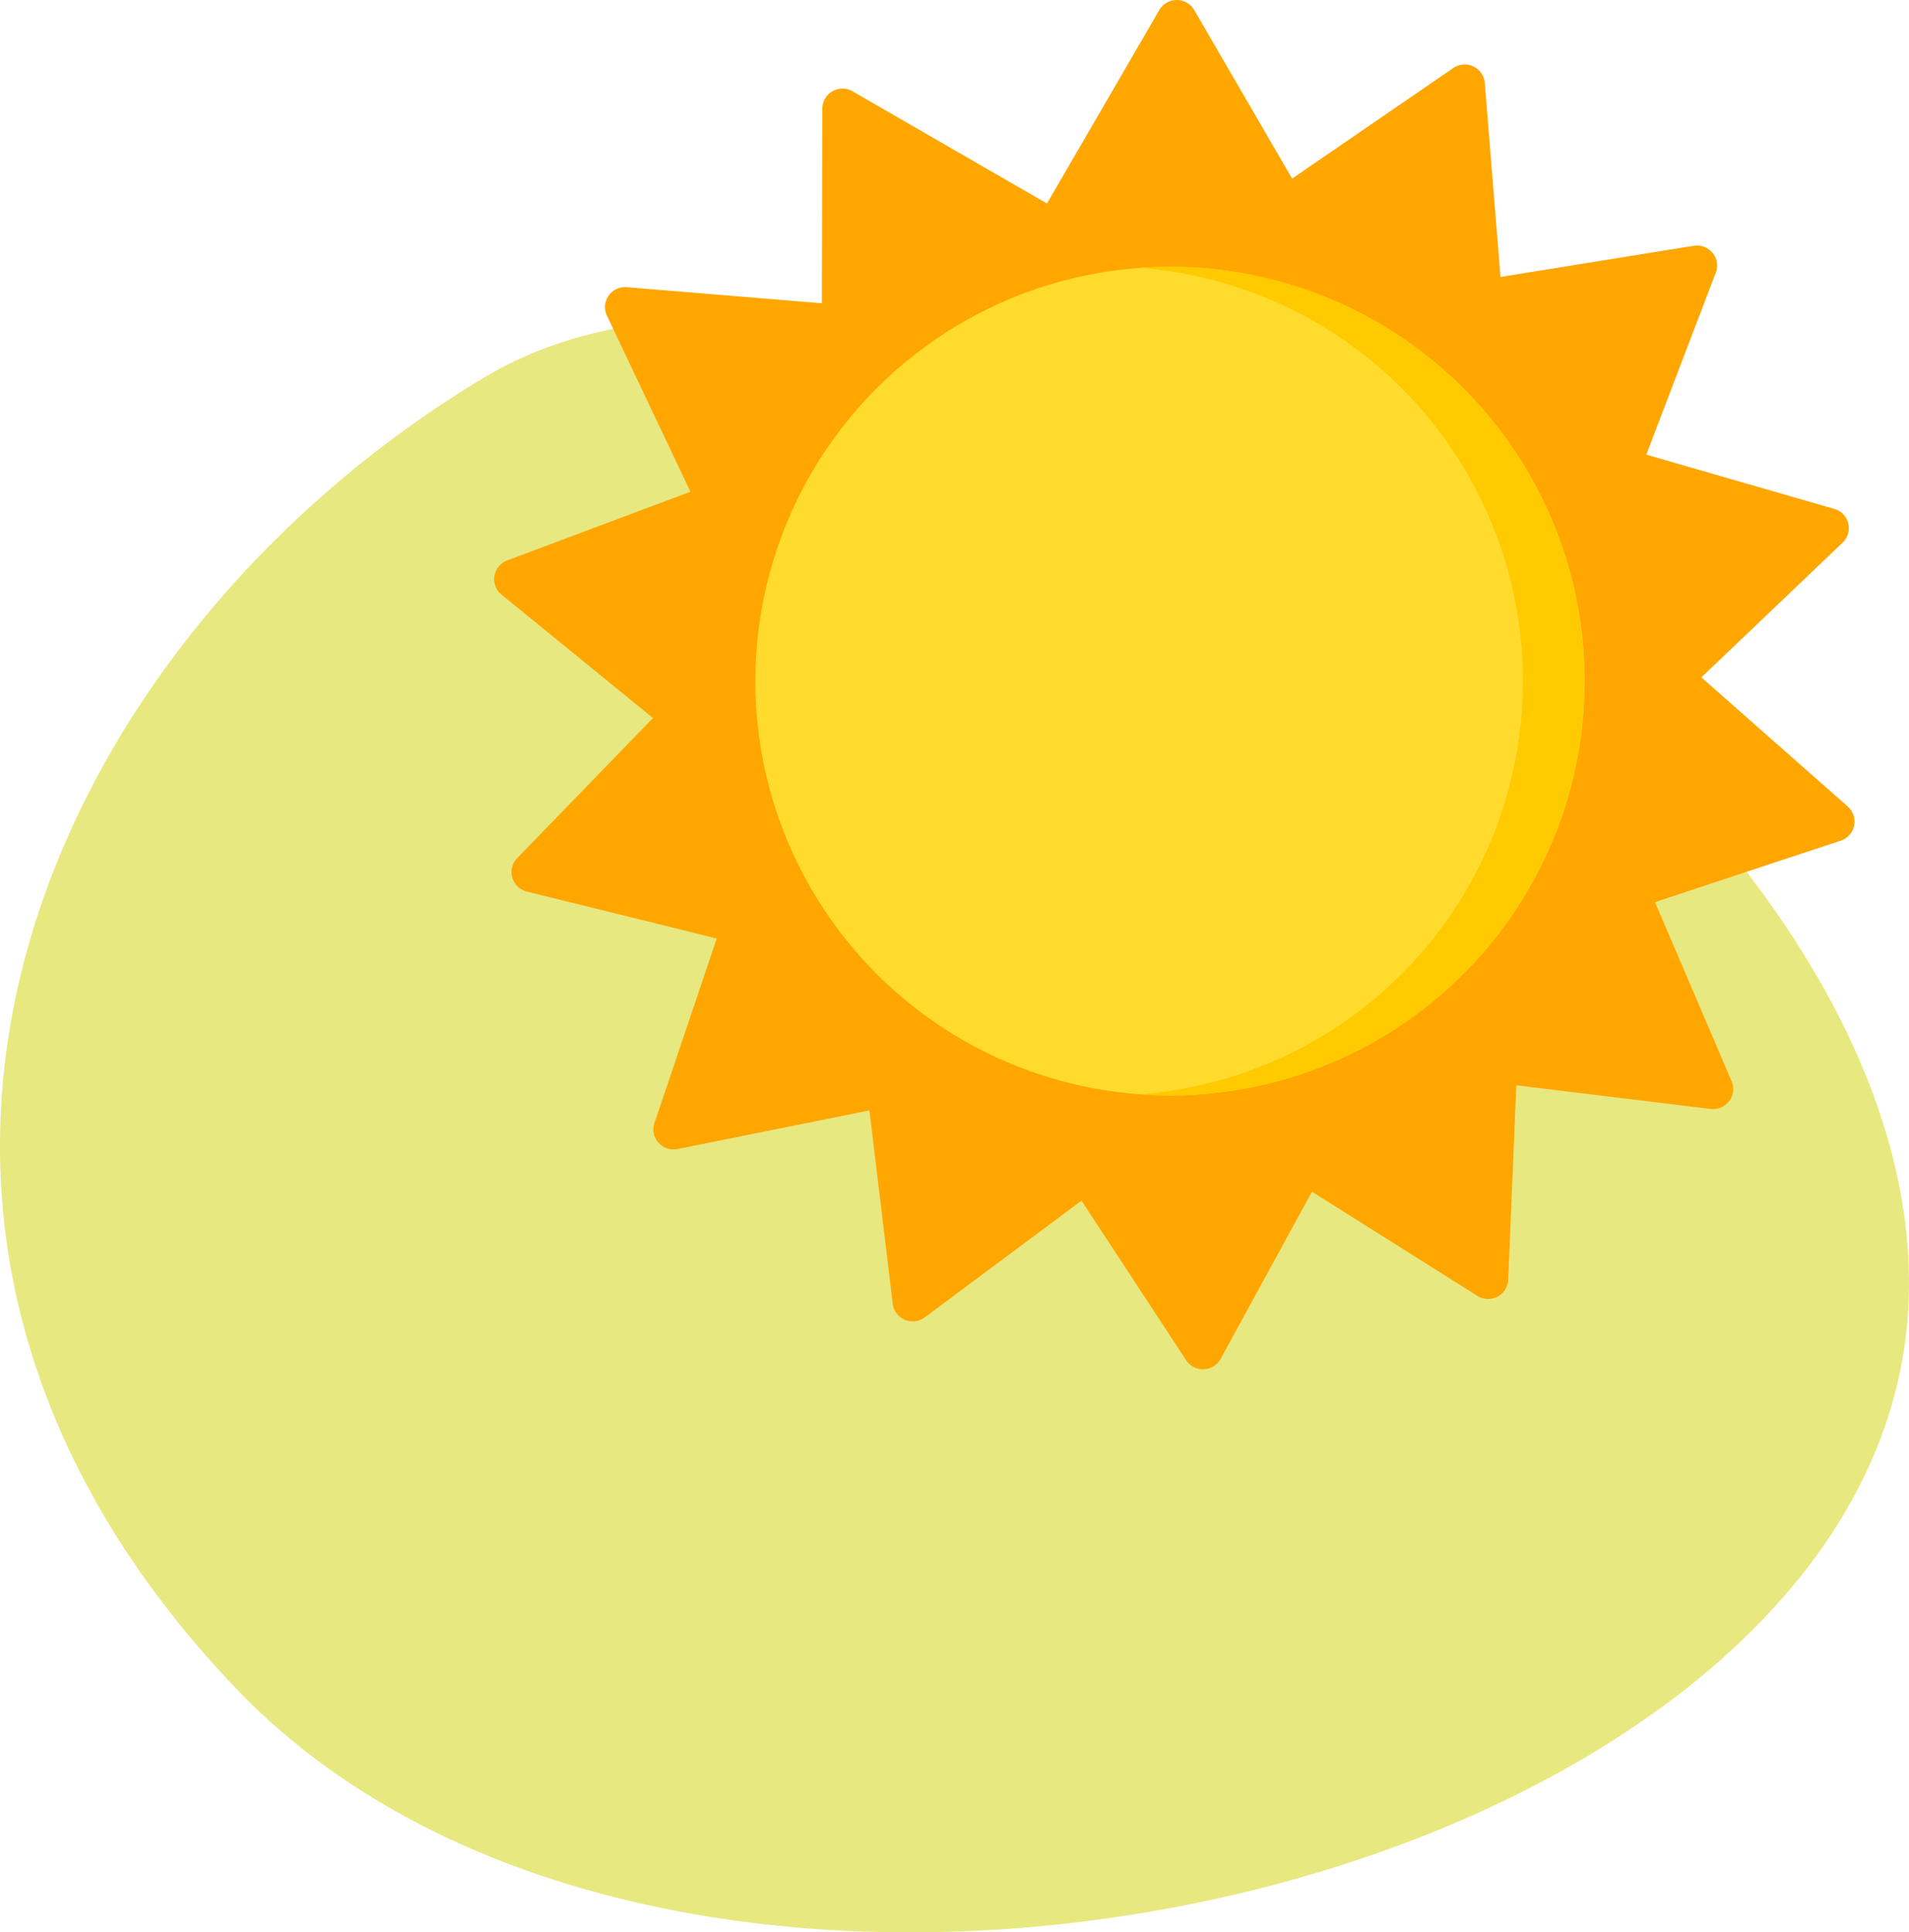
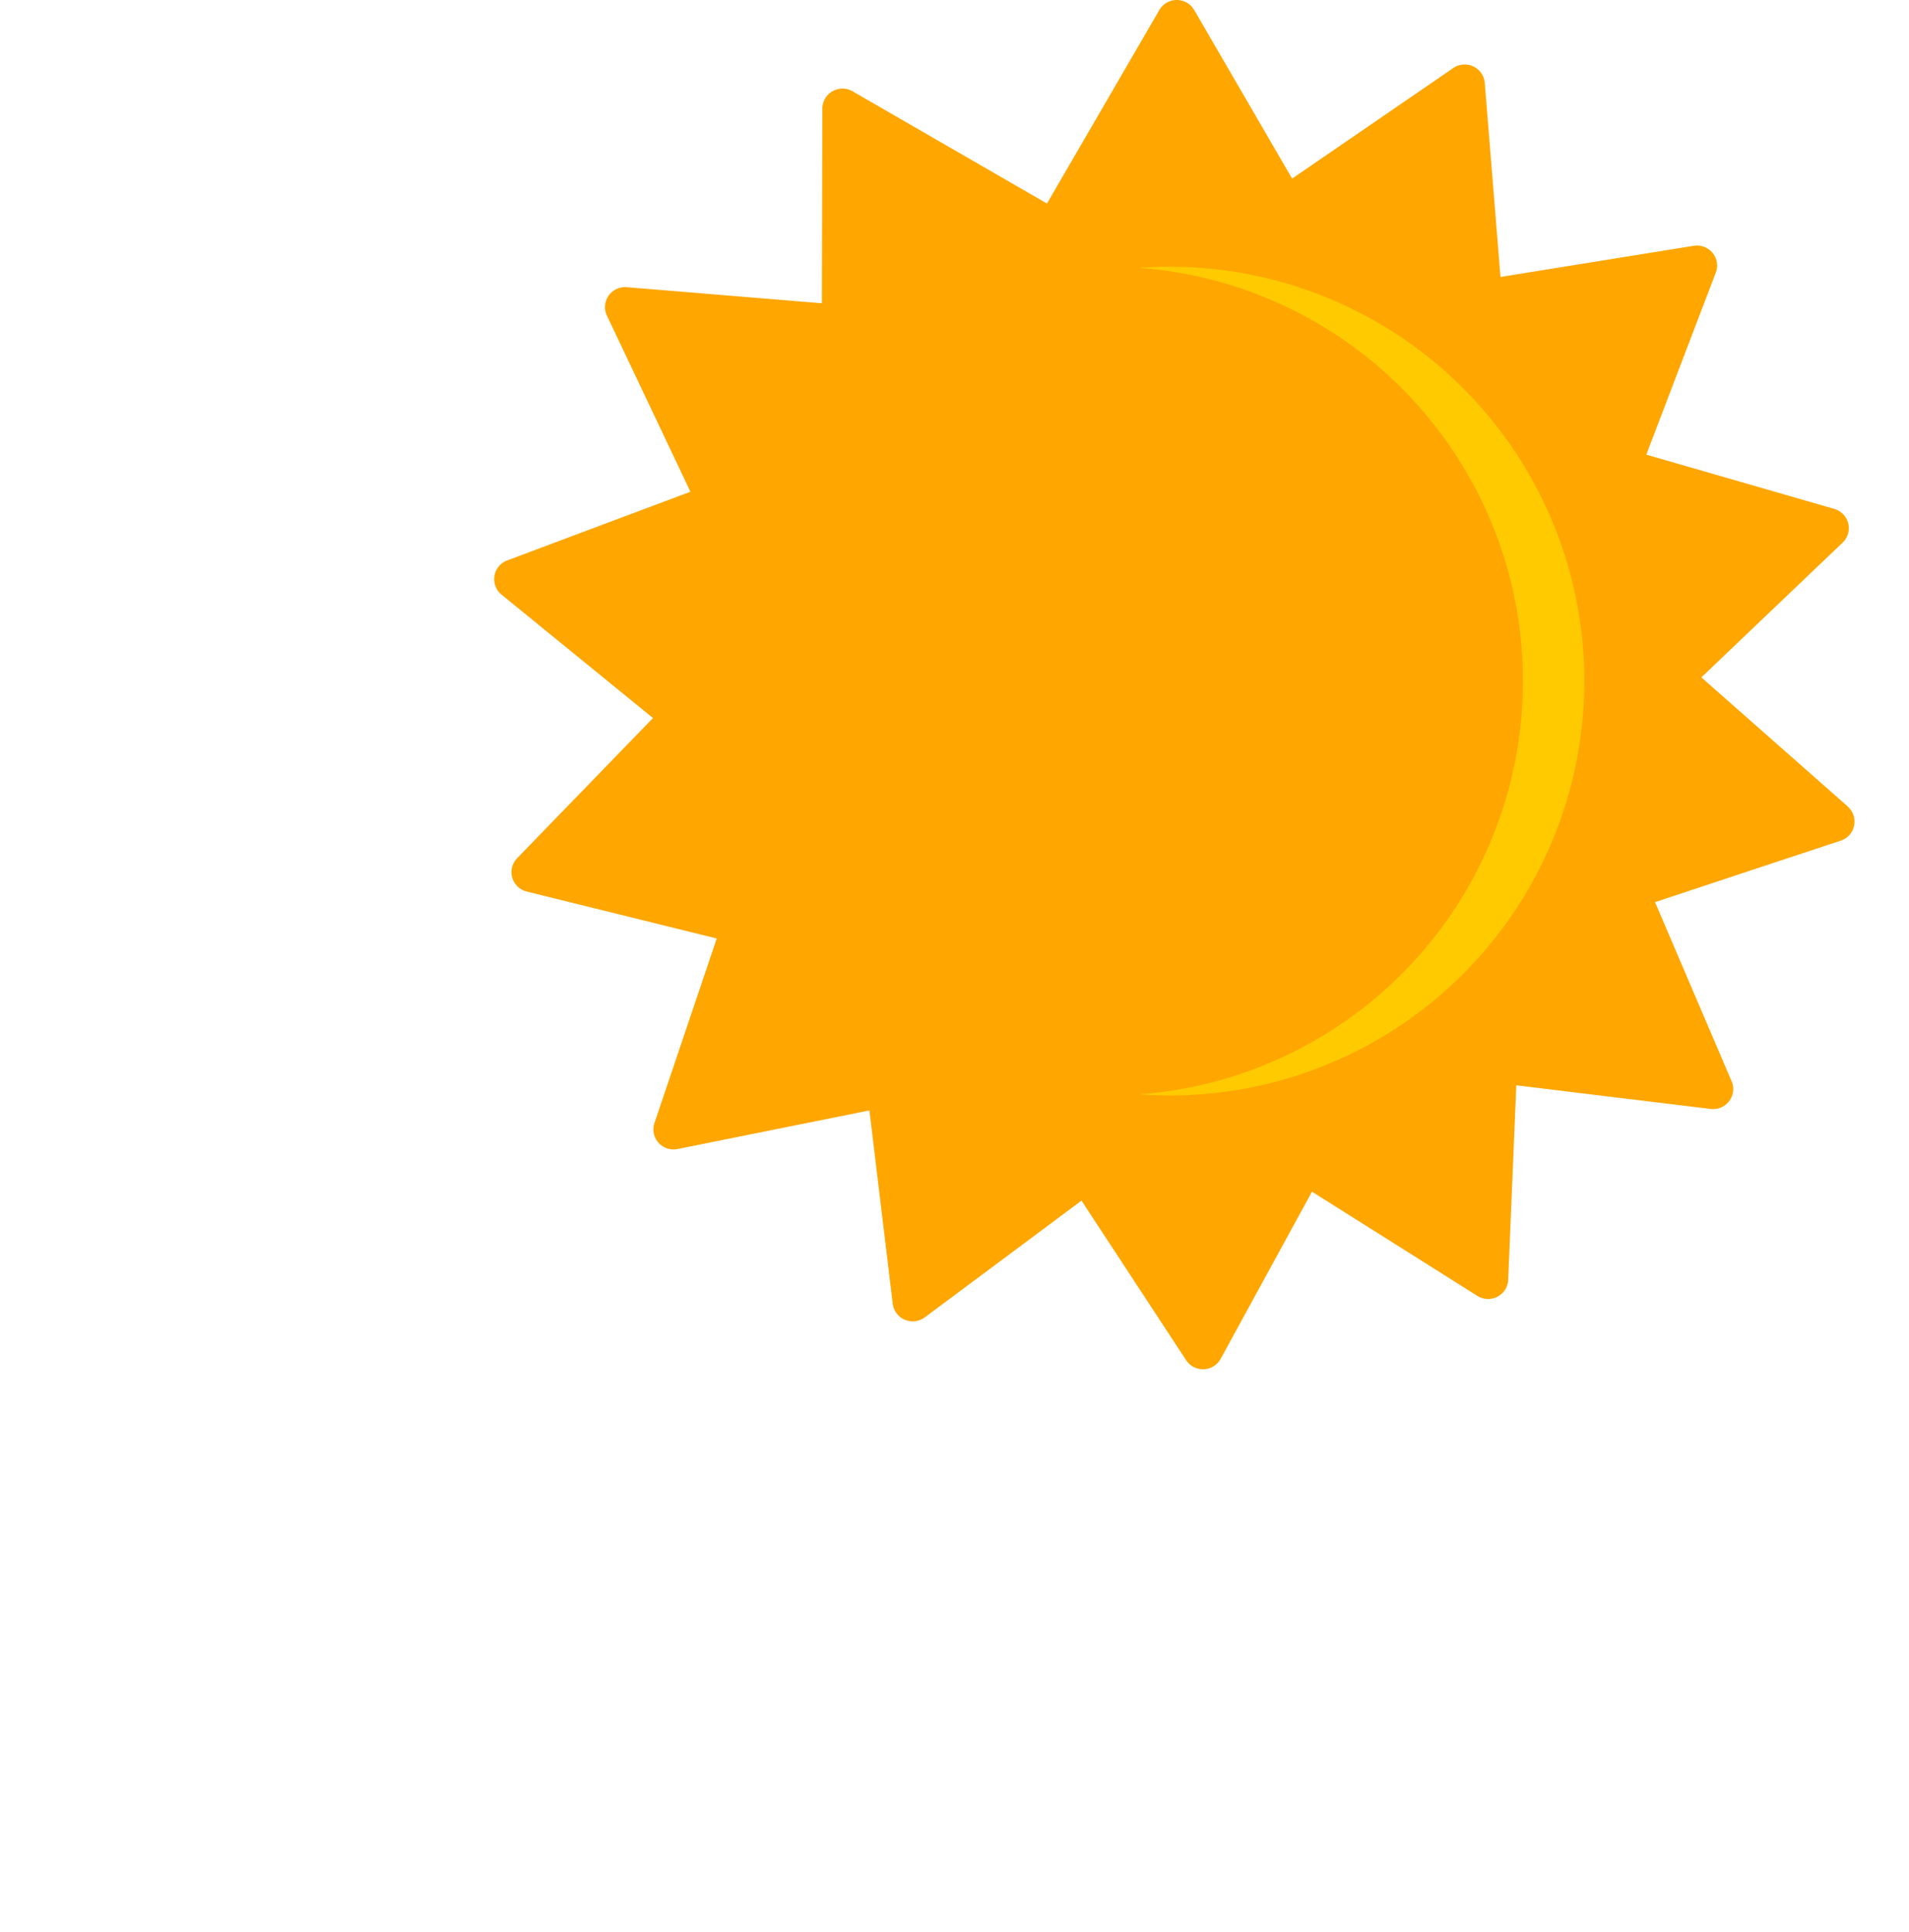
<svg xmlns="http://www.w3.org/2000/svg" width="219.551" height="222.228" viewBox="0 0 219.551 222.228">
  <g id="Group_219" data-name="Group 219" transform="translate(-375.646 -451.309)">
-     <path id="Path_1469" data-name="Path 1469" d="M998.52,763.115c-49.8,29.823-80.877,95.735-28.7,150.626S1156.153,937.3,1162.157,872,1048.318,733.291,998.52,763.115Z" transform="translate(-567.178 -268.404)" fill="#e8e880" />
    <g id="Group_24" data-name="Group 24" transform="translate(430.849 451.309)">
      <path id="Path_485" data-name="Path 485" d="M157.312,92.757,140.468,77.9l16.248-15.5a2.3,2.3,0,0,0-.957-3.872l-21.625-6.241,7.992-20.93a2.292,2.292,0,0,0-.37-2.272,2.322,2.322,0,0,0-2.164-.817l-22.227,3.583L115.557,9.535a2.3,2.3,0,0,0-1.315-1.895,2.328,2.328,0,0,0-2.308.185L93.4,20.54,82.141,1.151a2.322,2.322,0,0,0-4.01,0L65.207,23.407,42.852,10.5a2.327,2.327,0,0,0-2.315-.006,2.3,2.3,0,0,0-1.163,1.991L39.32,34.877l-22.44-1.85a2.322,2.322,0,0,0-2.093.982A2.289,2.289,0,0,0,14.6,36.3L24.2,56.551l-21.071,7.9a2.3,2.3,0,0,0-.651,3.934L19.895,82.577,4.268,98.7a2.3,2.3,0,0,0,1.108,3.831l21.852,5.4-7.164,21.224a2.292,2.292,0,0,0,.459,2.256,2.323,2.323,0,0,0,2.195.733l22.069-4.442,2.682,22.229a2.3,2.3,0,0,0,1.388,1.842,2.326,2.326,0,0,0,2.3-.274l18.021-13.423,12.011,18.319a2.318,2.318,0,0,0,1.958,1.074l.091,0a2.317,2.317,0,0,0,1.958-1.228l10.489-19.192L114.7,149.026a2.327,2.327,0,0,0,2.313.1,2.3,2.3,0,0,0,1.239-1.944l.932-22.369,22.35,2.719a2.323,2.323,0,0,0,2.131-.9,2.291,2.291,0,0,0,.281-2.285l-8.807-20.6,21.363-7.074a2.3,2.3,0,0,0,.805-3.905Z" transform="translate(0 0)" fill="#ffa600" />
-       <ellipse id="Ellipse_7" data-name="Ellipse 7" cx="47.69" cy="47.653" rx="47.69" ry="47.653" transform="translate(31.665 30.675)" fill="#ffdb2d" />
      <path id="Path_486" data-name="Path 486" d="M246.361,99.743q-1.792,0-3.55.132a47.651,47.651,0,0,1,0,95.043q1.758.129,3.55.132a47.653,47.653,0,1,0,0-95.307Z" transform="translate(-167.005 -69.068)" fill="#ffca00" />
    </g>
  </g>
</svg>